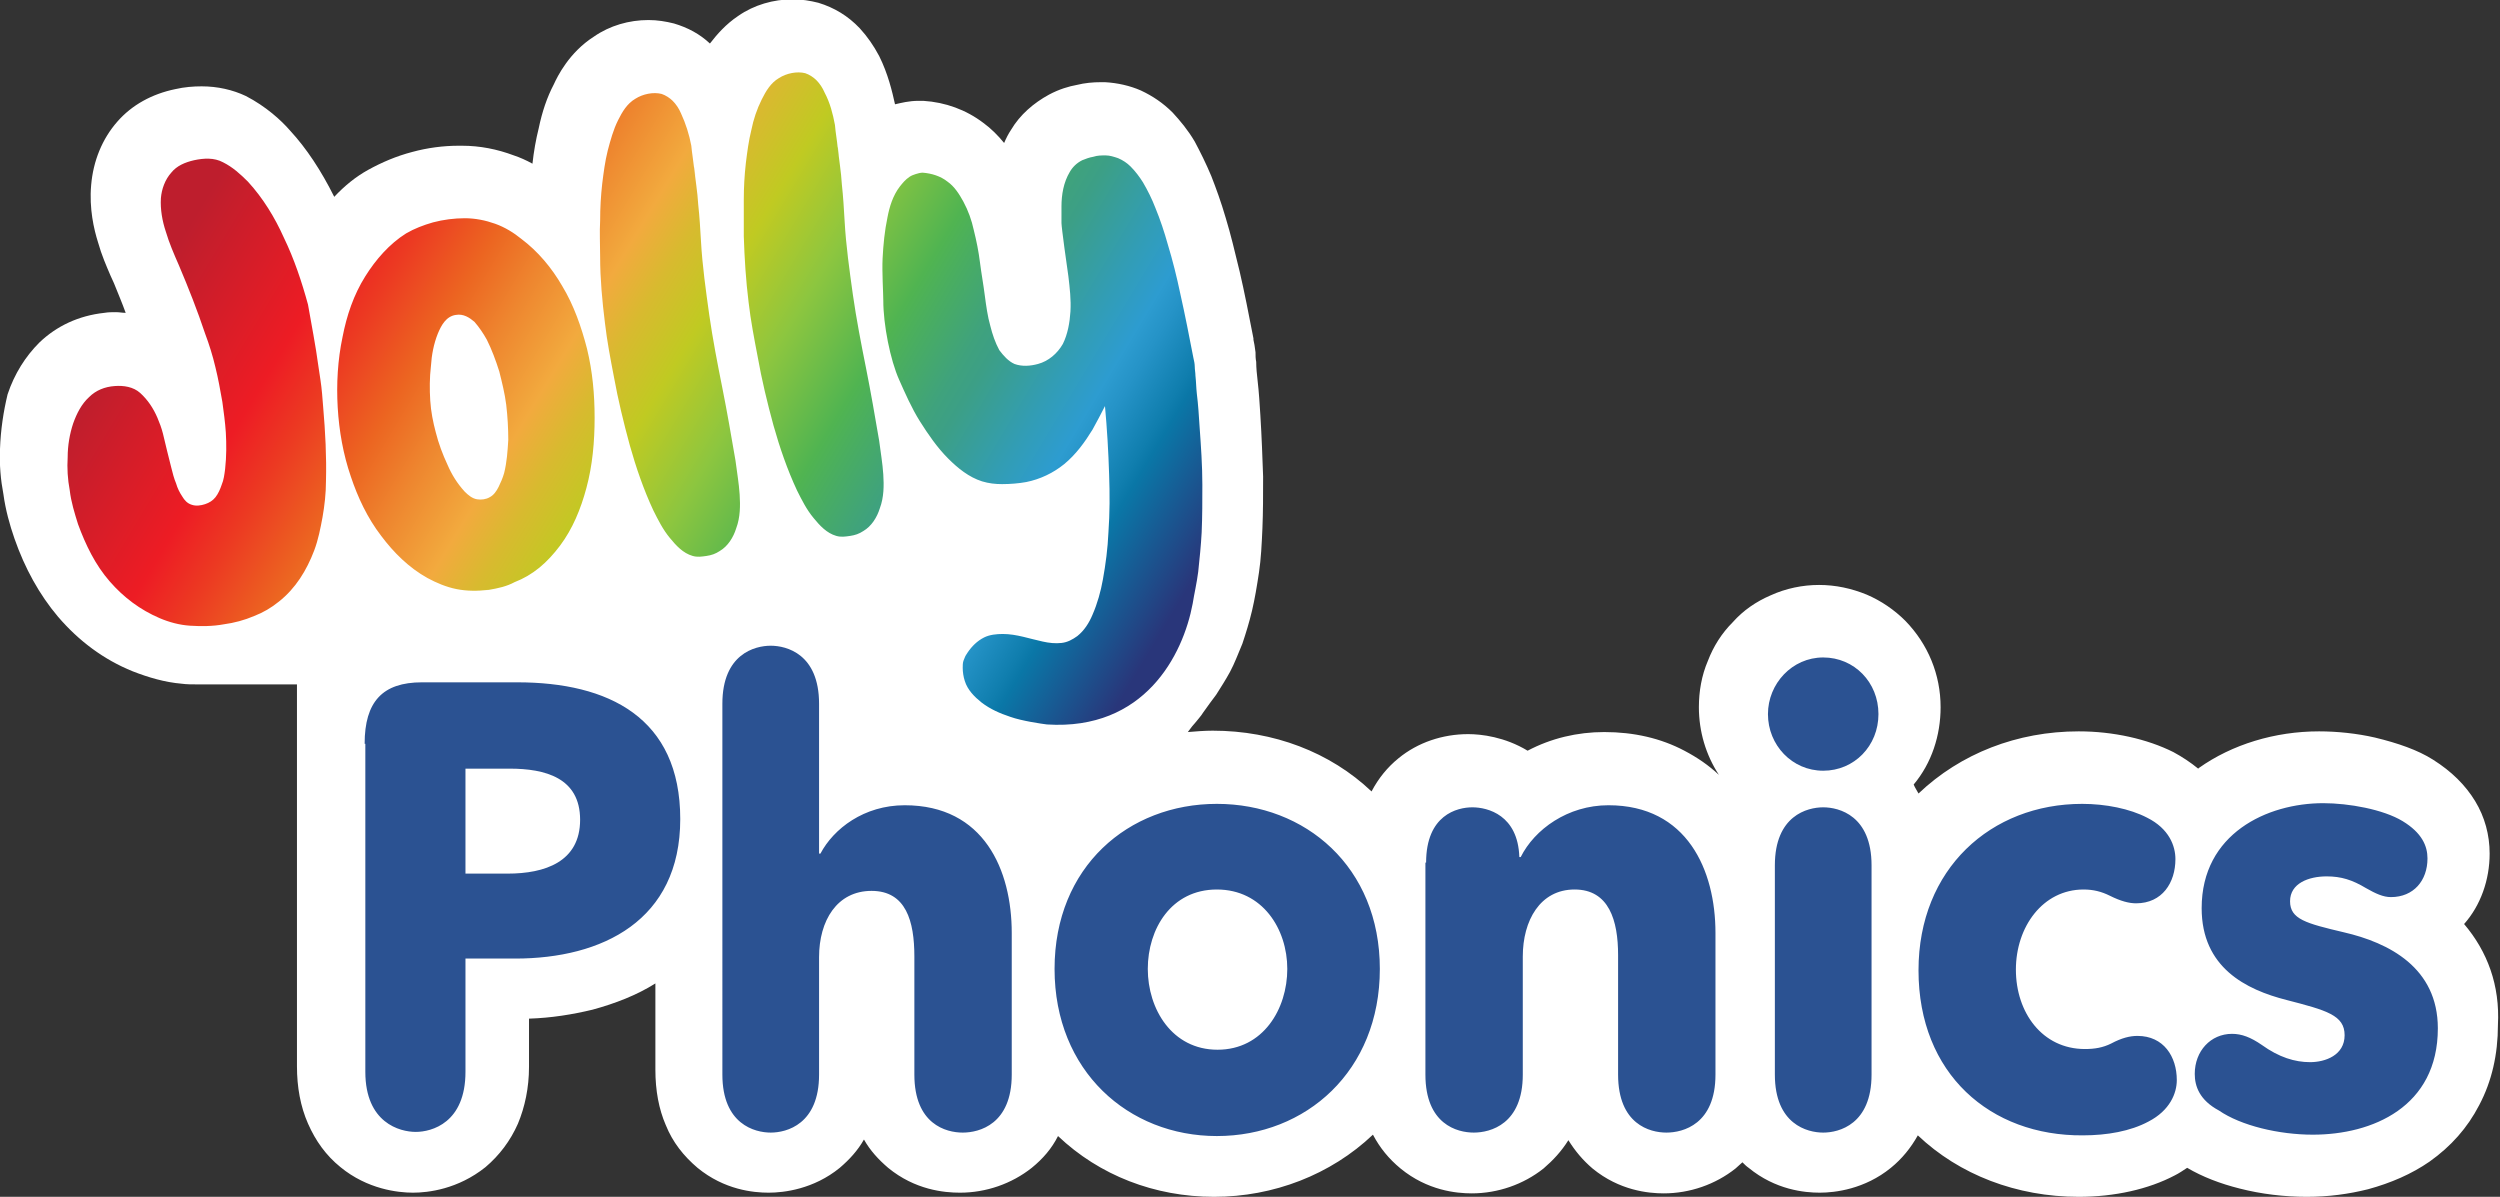
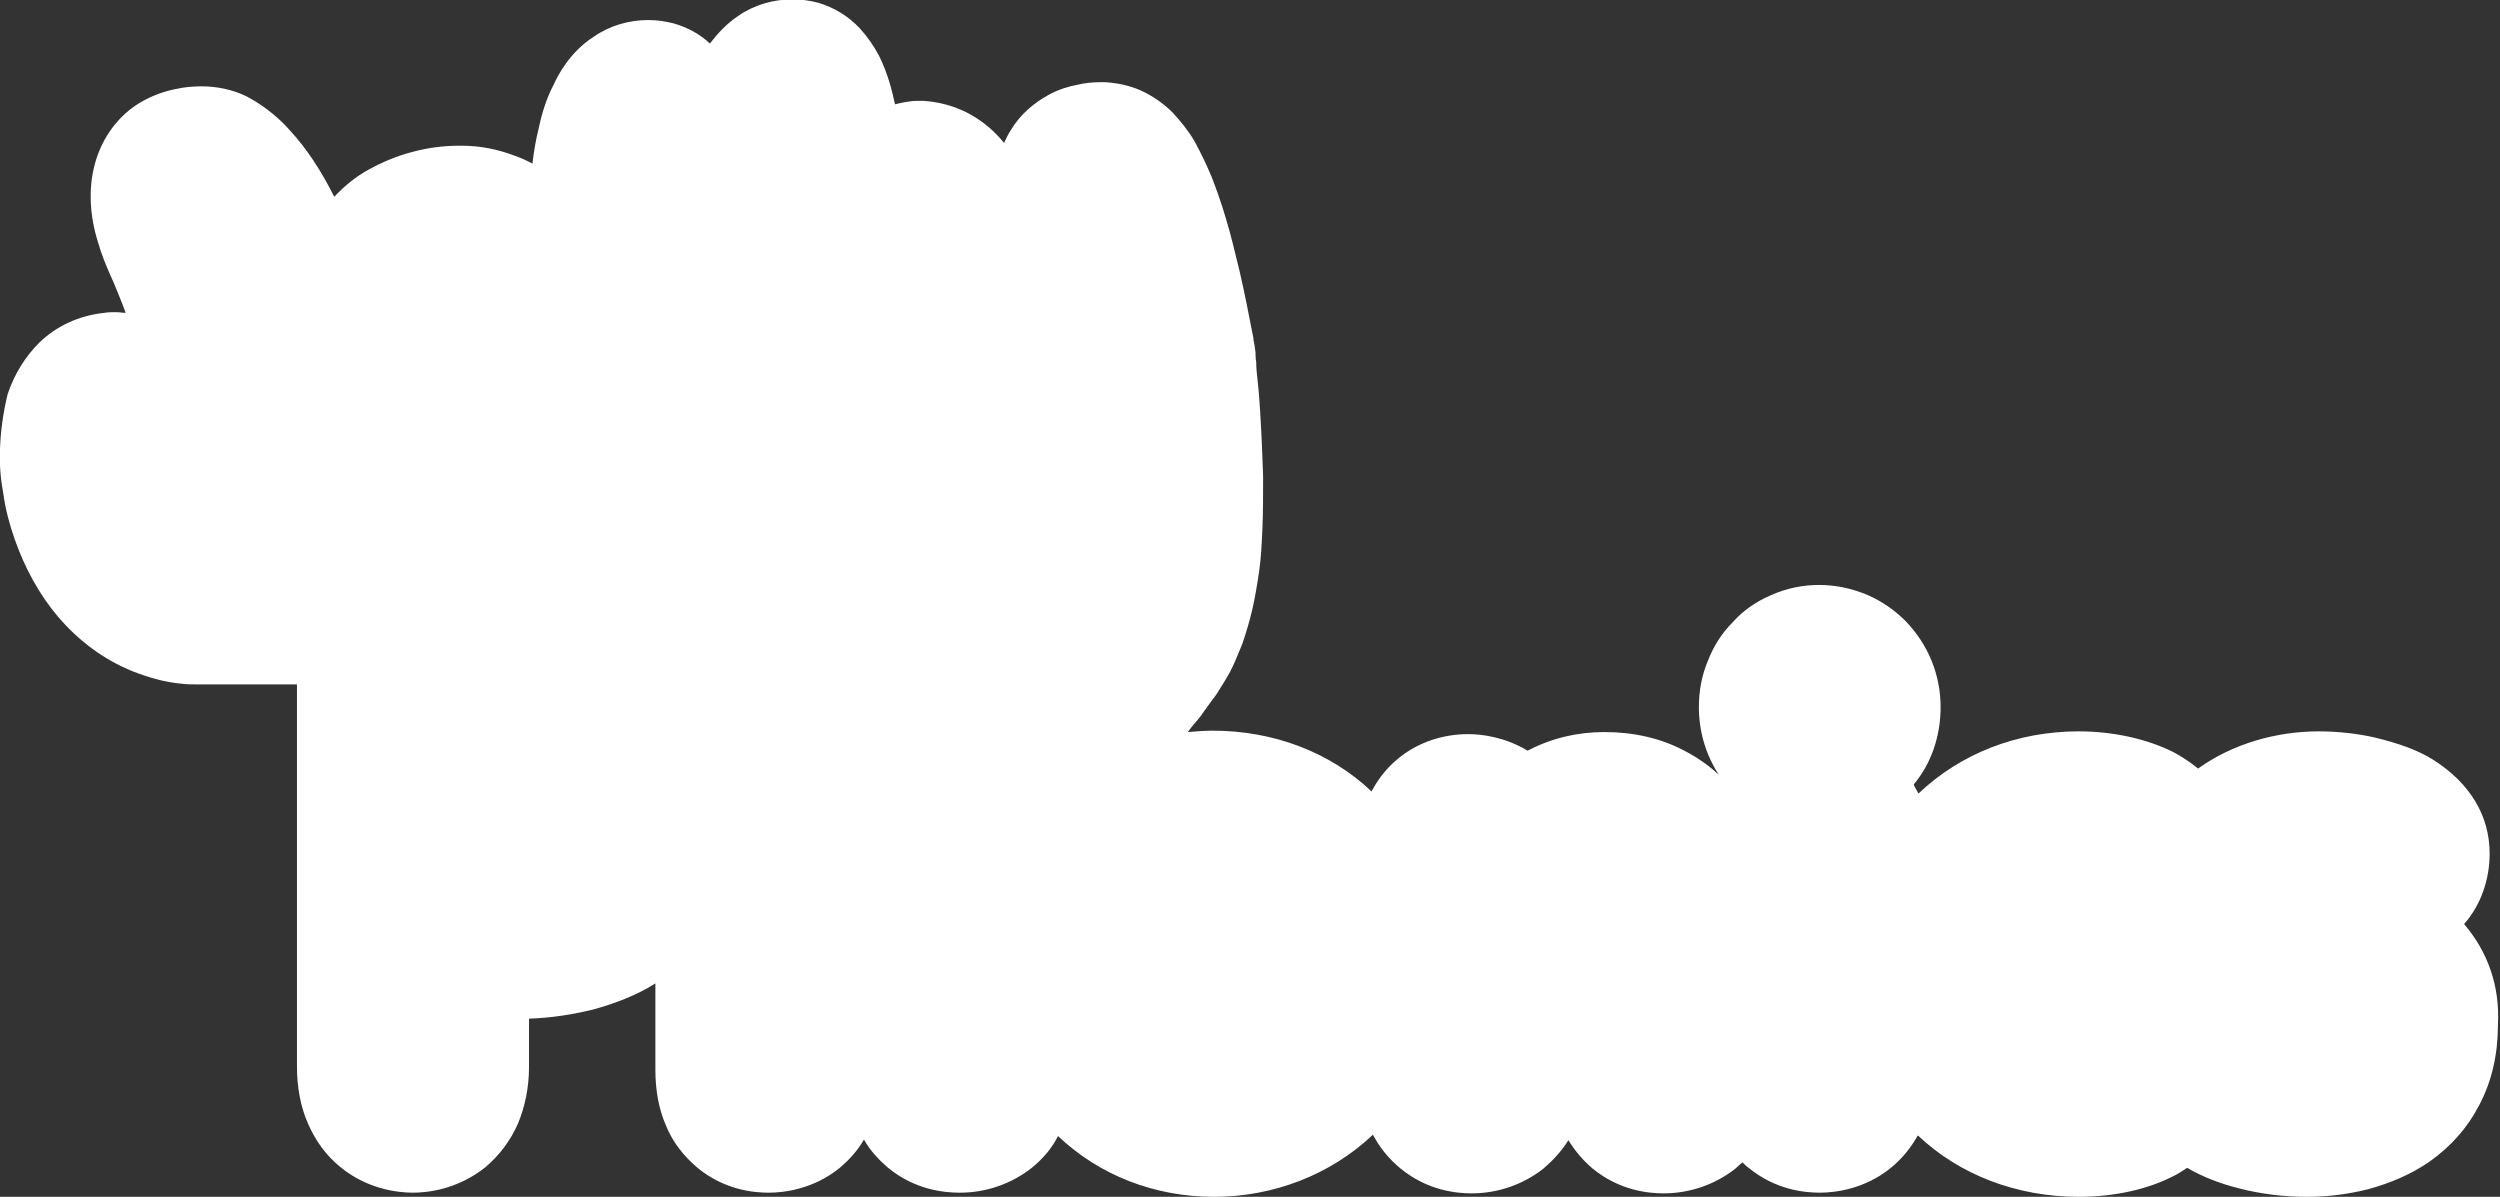
<svg xmlns="http://www.w3.org/2000/svg" version="1.1" id="Layer_1" x="0px" y="0px" viewBox="0 0 362 173.3" style="enable-background:new 0 0 362 173.3;" xml:space="preserve">
  <rect x="0" y="0" width="362" height="173.3" fill="#333333" stroke="none" />
  <style type="text/css">
	.st0{fill:#FFFFFF;}
	.st1{fill:#2B5292;}
	.st2{fill:url(#SVGID_1_);}
</style>
  <g>
    <path class="st0" d="M356.8,133.8c2.4-2.7,3.7-6.4,3.7-10.2c0-2.7-0.7-5.3-2.1-7.6c-1.4-2.3-3.4-4.3-6.1-6   c-2.2-1.4-5.1-2.4-8.4-3.2c-2.6-0.6-5.5-0.9-8.1-0.9c-6.4,0-12.6,1.9-17.4,5.3c0,0-0.1,0.1-0.1,0.1c-1.1-0.9-2.3-1.7-3.6-2.4   c-3.8-1.9-8.7-3-13.7-3c-8.9,0-17.1,3.2-23.2,9c-0.2-0.4-0.5-0.8-0.7-1.3c2.6-3.1,3.9-7.1,3.9-11.2c0-4.7-1.8-9.1-5.1-12.5   c-1.6-1.6-3.5-2.9-5.6-3.8c-2.2-0.9-4.5-1.4-6.9-1.4c-2.4,0-4.8,0.5-7,1.5c-2.1,0.9-4,2.2-5.5,3.9c-1.6,1.6-2.8,3.5-3.6,5.6   c-0.9,2.1-1.3,4.4-1.3,6.7c0,3.5,1,6.9,2.9,9.8c-1.5-1.4-3.1-2.5-5-3.5c-3.4-1.8-7.3-2.7-11.6-2.7c-3.9,0-7.7,0.9-11.1,2.7   c-3.3-2-6.7-2.4-8.6-2.4c-3.7,0-7.3,1.2-10.1,3.5c-1.6,1.3-2.9,2.9-3.9,4.8c-6-5.7-14.2-8.8-23-8.8c-1.2,0-2.4,0.1-3.6,0.2   c0.2-0.3,0.4-0.5,0.6-0.8c0.2-0.2,0.4-0.5,0.6-0.7c0.3-0.4,0.7-0.8,1-1.3c0.7-1,1.3-1.8,1.9-2.6c0.7-1.1,1.4-2.2,2-3.3   c0.7-1.3,1.2-2.7,1.8-4.1c0.5-1.5,1-3.1,1.4-4.8c0.4-1.7,0.7-3.5,1-5.5c0.3-2,0.4-4.1,0.5-6.4c0.1-2.4,0.1-4.8,0.1-7.5   c-0.1-2.8-0.2-5.7-0.4-8.9c-0.1-1.6-0.2-3.3-0.4-5c-0.1-0.9-0.2-1.8-0.2-2.7c-0.1-0.5-0.1-0.9-0.1-1.4c-0.1-0.8-0.2-1.4-0.3-1.8   c0-0.1,0-0.2,0-0.2c-0.7-3.6-1.3-6.7-2-9.7c-0.7-2.9-1.3-5.4-2-7.7c-0.7-2.4-1.4-4.3-2.1-6.1c-0.8-1.9-1.6-3.5-2.4-5   c-1-1.7-2.1-3-3.2-4.2c-1.4-1.4-2.9-2.4-4.6-3.2c-1.6-0.7-3.4-1.1-5.2-1.2c-0.2,0-0.4,0-0.6,0c-1.1,0-2.3,0.1-3.5,0.4   c-1.1,0.2-2.5,0.6-4,1.4c-2.2,1.2-4.2,2.9-5.5,5.1c-0.4,0.6-0.7,1.2-1,1.9c-0.9-1.1-1.9-2.1-3-2.9c-2.5-1.9-5.5-3-8.7-3.2   c-0.2,0-0.5,0-0.7,0c-1.4,0-2.5,0.3-3.4,0.5c-0.4-1.8-1-4.4-2.3-7c-0.8-1.5-1.7-2.8-2.8-4c-1.7-1.8-3.7-3-6-3.7   c-1.2-0.3-2.4-0.5-3.7-0.5c-2.8,0-5.6,0.8-7.9,2.4c-1.8,1.2-3.1,2.7-4.1,4c-1.5-1.4-3.2-2.3-5.2-2.9c-1.2-0.3-2.4-0.5-3.7-0.5   c-2.8,0-5.6,0.8-7.9,2.4c-3.6,2.3-5.3,5.8-5.8,6.9c-1,1.9-1.7,4-2.2,6.4c-0.4,1.6-0.7,3.3-0.9,5.1c-0.9-0.5-1.8-0.9-2.7-1.2   c-2.4-0.9-4.9-1.4-7.5-1.4c-0.2,0-0.3,0-0.5,0c-2.2,0-4.5,0.3-6.7,0.9c-2.3,0.6-4.4,1.5-6.4,2.6c-1.8,1-3.4,2.3-4.9,3.9   c-1.9-3.8-4-7-6.4-9.6c-1.3-1.5-3.5-3.5-6.4-5c-1.9-0.9-4.1-1.4-6.4-1.4c-1.2,0-2.5,0.1-3.8,0.4c-3.4,0.7-6.3,2.3-8.4,4.7   c-2.2,2.5-3.5,5.7-3.8,9.2c-0.3,3.4,0.4,6.4,1,8.3c0.5,1.8,1.2,3.4,1.8,4.8c0.2,0.4,0.3,0.7,0.5,1.1c0.6,1.5,1.2,2.9,1.7,4.3   c-0.5,0-0.9-0.1-1.4-0.1c-0.6,0-1.1,0-1.7,0.1c-3.7,0.4-6.9,1.9-9.4,4.3c-2,2-3.6,4.5-4.6,7.5C0.5,59.6,0.1,62.2,0,65   c-0.1,2.3,0.1,4.5,0.5,6.6C0.8,73.8,1.4,76,2.1,78c1.5,4.3,3.6,8.1,6.3,11.3c3,3.5,6.6,6.2,10.8,7.9c2.3,0.9,4.7,1.6,7.1,1.8   c0.7,0.1,1.5,0.1,2.3,0.1l0.2,0c0,0,0.1,0,0.1,0c0,0,0.1,0,0.1,0l14,0v7.1c0,0.2,0,0.4,0,0.6v47.6c0,3,0.5,5.8,1.6,8.3   c1.1,2.5,2.6,4.6,4.7,6.3c3.9,3.2,8.3,3.7,10.5,3.7s6.5-0.5,10.5-3.7c2-1.7,3.6-3.8,4.7-6.3c1-2.4,1.6-5.2,1.6-8.2v-7   c3.2-0.1,6.3-0.6,9.2-1.3c3.3-0.9,6.4-2.1,9.1-3.8v12.5c0,3,0.5,5.7,1.5,8c1,2.5,2.6,4.5,4.6,6.2c3.9,3.2,8.1,3.6,10.3,3.6   c2.2,0,6.5-0.5,10.3-3.6c1.4-1.2,2.6-2.5,3.5-4.1c0.9,1.6,2.1,2.9,3.5,4.1c3.9,3.2,8.1,3.6,10.4,3.6c3.8,0,7.5-1.3,10.4-3.6   c1.6-1.3,2.9-2.8,3.8-4.6c6,5.7,14,8.8,22.6,8.8c8.6,0,16.9-3.2,23-9c1,1.9,2.3,3.5,4,4.9c3.9,3.2,8.1,3.6,10.3,3.6   c3.8,0,7.5-1.3,10.4-3.6c1.4-1.2,2.6-2.5,3.6-4.1c1,1.6,2.1,2.9,3.5,4.1c3.9,3.2,8.1,3.6,10.3,3.6c3.8,0,7.5-1.3,10.4-3.6   c0.3-0.3,0.7-0.6,1-0.9c0.3,0.3,0.6,0.6,0.9,0.8c3.9,3.2,8.1,3.6,10.3,3.6c2.2,0,6.5-0.5,10.3-3.6c1.6-1.3,2.9-2.9,3.9-4.7   c6,5.7,14.3,8.9,23.3,8.9c5.2,0,10.1-1.1,13.9-3.1c0.6-0.3,1.2-0.7,1.8-1.1c2.2,1.3,4.8,2.3,7.6,3c3.1,0.8,6.5,1.2,9.7,1.2   c3.2,0,6.1-0.4,8.9-1.1c3.3-0.9,6.3-2.2,8.9-4c3.1-2.2,5.5-4.9,7.2-8.2c1.8-3.4,2.7-7.3,2.7-11.6   C362,142.7,360.2,137.8,356.8,133.8L356.8,133.8z M17,54.8C17,54.8,17,54.8,17,54.8L17,54.8C17.1,54.8,17,54.8,17,54.8z M28.7,89.7   c-0.1,0-0.1,0-0.2,0C28.6,89.7,28.6,89.7,28.7,89.7L28.7,89.7z M29.5,22.1C29.5,22.1,29.5,22.1,29.5,22.1   C29.5,22.1,29.5,22.1,29.5,22.1C29.5,22.1,29.5,22.1,29.5,22.1z M94.3,12.6C94.3,12.6,94.3,12.6,94.3,12.6c0.1,0,0.1,0,0.1,0   C94.4,12.6,94.3,12.6,94.3,12.6L94.3,12.6z M100.3,23.3C100.3,23.3,100.3,23.4,100.3,23.3C100.3,23.4,100.3,23.4,100.3,23.3z" />
-     <path class="st1" d="M52.8,107.7c0-6.1,2.6-8.9,8.3-8.9h13.8c13.2,0,23.6,5.1,23.6,19.8c0,14.7-11.3,20.2-23.9,20.2h-7.2v16.4   c0,7.4-4.9,8.7-7.2,8.7c-2.3,0-7.3-1.3-7.3-8.7V107.7z M73.8,111.3h-6.4v15.2h6.1c5.4,0,10.5-1.7,10.5-7.8   C84,112.6,78.9,111.3,73.8,111.3L73.8,111.3z M104.6,101.9c0-7.2,4.7-8.4,7-8.4c2.3,0,7,1.2,7,8.4v21.7h0.2c1.9-3.6,6.3-7,12.2-7   c11.5,0,15.5,9.4,15.5,18.5v20.5c0,7.2-4.7,8.4-7.1,8.4c-2.4,0-7-1.2-7-8.4v-17.1c0-5.1-1.2-9.5-6.2-9.5c-5,0-7.6,4.3-7.6,9.6v17   c0,7.2-4.7,8.4-7,8.4c-2.3,0-7-1.2-7-8.4L104.6,101.9L104.6,101.9z M176.2,164.5c-12.8,0-23.5-9.4-23.5-24.2s10.7-23.9,23.5-23.9   s23.6,9.1,23.6,23.9C199.8,155.1,189.1,164.5,176.2,164.5z M176.2,128.8c-6.6,0-10,5.7-10,11.5s3.5,11.7,10.1,11.7   c6.6,0,10.1-5.9,10.1-11.7S182.8,128.8,176.2,128.8z M206.5,124.9c0-6.9,4.5-8,6.7-8s6.6,1.1,6.8,7.2h0.2c2-4,6.8-7.5,12.7-7.5   c11.4,0,15.5,9.4,15.5,18.5v20.5c0,7.2-4.7,8.4-7.1,8.4c-2.4,0-7-1.2-7-8.4v-17.3c0-5-1.3-9.5-6.3-9.5c-5,0-7.5,4.5-7.5,9.7v17.1   c0,7.2-4.7,8.4-7.1,8.4s-7-1.2-7-8.4V124.9L206.5,124.9z M264,111.6c-4.5,0-8-3.7-8-8.2c0-4.4,3.5-8.2,8-8.2c4.5,0,8,3.6,8,8.2   C272,108,268.5,111.6,264,111.6z M257,125.3c0-7.2,4.7-8.4,7-8.4c2.3,0,7,1.2,7,8.4v30.3c0,7.2-4.7,8.4-7,8.4c-2.3,0-7-1.2-7-8.4   V125.3z M277.8,140.5c0-14.7,10.5-24.1,23.7-24.1c3.4,0,6.9,0.7,9.4,2c3.2,1.6,4.1,4.1,4.1,6c0,3.4-1.9,6.4-5.7,6.4   c-1,0-2.2-0.3-3.8-1.1c-1.2-0.6-2.4-0.9-3.8-0.9c-5.9,0-9.8,5.4-9.8,11.6s3.8,11.5,10,11.5c1.4,0,2.6-0.2,3.8-0.8   c1.5-0.8,2.7-1.1,3.8-1.1c3.8,0,5.7,3,5.7,6.4c0,1.9-1,4.4-4.1,6c-2.6,1.4-6,2-9.5,2C288.2,164.5,277.8,155.5,277.8,140.5   L277.8,140.5z M317.8,155.5c0-3.3,2.3-5.8,5.4-5.8c1.4,0,2.7,0.5,4.3,1.6c2.5,1.8,4.8,2.5,7,2.5c2.2,0,5-1,5-3.9   c0-2.9-2.6-3.6-8.4-5.1c-5.9-1.5-12.3-4.7-12.3-13.3c0-10.8,9.5-15.2,17.6-15.2c3.7,0,8.7,0.9,11.5,2.6c2.8,1.7,3.6,3.6,3.6,5.4   c0,3.2-2,5.6-5.3,5.6c-1.1,0-2.2-0.5-3.6-1.3c-2-1.2-3.6-1.7-5.7-1.7c-2.6,0-5.3,1-5.3,3.6c0,2.6,2.3,3.2,7.8,4.5   c6.5,1.5,13.6,5.1,13.6,13.9c0,11.4-9.5,15.4-18.1,15.4c-4.9,0-10.4-1.3-13.6-3.5C318.5,159.3,317.8,157.3,317.8,155.5z" />
    <linearGradient id="SVGID_1_" gradientUnits="userSpaceOnUse" x1="28.639" y1="157.713" x2="166.511" y2="75.041" gradientTransform="matrix(1 0 0 -1 0 175.675)">
      <stop offset="4.000000e-02" style="stop-color:#BE1E2D" />
      <stop offset="0.17" style="stop-color:#ED1C24" />
      <stop offset="0.22" style="stop-color:#EC3B22" />
      <stop offset="0.28" style="stop-color:#EC6521" />
      <stop offset="0.33" style="stop-color:#EE862F" />
      <stop offset="0.39" style="stop-color:#F2AA3E" />
      <stop offset="0.43" style="stop-color:#D8BA2F" />
      <stop offset="0.48" style="stop-color:#C0CA22" />
      <stop offset="0.55" style="stop-color:#8DC63F" />
      <stop offset="0.63" style="stop-color:#50B451" />
      <stop offset="0.66" style="stop-color:#48AC64" />
      <stop offset="0.7" style="stop-color:#3FA27D" />
      <stop offset="0.72" style="stop-color:#3C9F86" />
      <stop offset="0.78" style="stop-color:#329DB4" />
      <stop offset="0.82" style="stop-color:#2D9CD0" />
      <stop offset="0.84" style="stop-color:#2593C7" />
      <stop offset="0.88" style="stop-color:#107EAE" />
      <stop offset="0.89" style="stop-color:#0A77A7" />
      <stop offset="0.98" style="stop-color:#29367A" />
    </linearGradient>
-     <path class="st2" d="M46.1,53c0.1,0.7,0.2,1.3,0.3,2c0.2,1.3,0.3,2.7,0.4,4c0.3,3.5,0.5,7.1,0.4,10.7c0,1.7-0.2,3.5-0.5,5.2   c-0.3,1.6-0.6,3.2-1.2,4.8c-1.1,2.9-2.7,5.5-5.1,7.4c-1.1,0.9-2.3,1.6-3.6,2.1c-1.4,0.6-2.9,1-4.4,1.2c-1.6,0.3-3.3,0.3-4.9,0.2   c-1.5-0.1-3-0.5-4.4-1.1c-2.8-1.2-5.2-3-7.2-5.3c-2.1-2.4-3.5-5.3-4.6-8.3c-0.5-1.6-1-3.2-1.2-4.9c-0.3-1.6-0.4-3.2-0.3-4.8   c0-1.7,0.3-3.4,0.8-4.9c0.5-1.4,1.2-2.8,2.3-3.8c1-1,2.3-1.5,3.7-1.6c1.3-0.1,2.7,0.1,3.7,1c1.1,1,1.9,2.2,2.5,3.6   c0.3,0.7,0.6,1.5,0.8,2.3c0.2,0.8,0.4,1.7,0.6,2.5c0.2,0.8,0.4,1.6,0.6,2.4c0.2,0.8,0.4,1.6,0.7,2.3c0.2,0.7,0.5,1.3,0.9,1.9   c0.3,0.5,0.7,1,1.4,1.2c0.6,0.2,1.3,0.1,1.9-0.1c0.6-0.2,1.1-0.5,1.5-1c0.4-0.5,0.7-1.2,0.9-1.8c0.3-0.7,0.4-1.5,0.5-2.3   c0.2-1.8,0.2-3.6,0.1-5.3c-0.1-1.5-0.3-2.9-0.5-4.4c-0.3-1.7-0.6-3.4-1-5c-0.4-1.7-0.9-3.3-1.5-4.9c-1.1-3.3-2.4-6.6-3.8-9.9   c-0.7-1.6-1.4-3.2-1.9-4.9c-0.5-1.5-0.8-3.2-0.7-4.8c0.1-1.3,0.6-2.7,1.5-3.7c0.8-1,2-1.5,3.3-1.8c1.4-0.3,2.9-0.4,4.2,0.3   c1.4,0.7,2.5,1.7,3.6,2.8c2.2,2.4,3.9,5.2,5.2,8.1c1.5,3.1,2.6,6.4,3.5,9.7C45.1,47,45.7,50,46.1,53L46.1,53z M70.8,85.4   c-1.6,0.2-3.2,0.2-4.7-0.1c-1.5-0.3-2.9-0.9-4.2-1.6c-2.7-1.5-4.9-3.7-6.7-6.1C53.2,75,51.8,72,50.8,69c-1.1-3.2-1.7-6.6-1.9-10   c-0.2-3.4,0-6.9,0.7-10.2c0.6-3.1,1.6-6.1,3.3-8.8c1.5-2.4,3.5-4.7,5.9-6.2c1.2-0.7,2.5-1.2,3.9-1.6c1.5-0.4,3.1-0.6,4.6-0.6   c1.5,0,3,0.3,4.4,0.8c1.4,0.5,2.7,1.3,3.8,2.2c2.4,1.8,4.4,4.2,5.9,6.8c1.7,2.8,2.8,6,3.6,9.1c0.8,3.3,1.1,6.6,1.1,10   c0,3.4-0.3,6.9-1.2,10.2c-0.8,3-2,5.9-3.8,8.3c-0.9,1.2-1.9,2.3-3,3.2c-1.1,0.9-2.3,1.6-3.6,2.1C73.4,84.9,72.1,85.2,70.8,85.4   C67.8,85.8,74,85,70.8,85.4L70.8,85.4z M66,45.6c-1.4,0.2-2.1,1.5-2.6,2.7c-0.6,1.5-0.9,3.1-1,4.7c-0.2,1.7-0.2,3.4-0.1,5   c0.1,1.6,0.4,3.1,0.8,4.6c0.4,1.6,1,3.2,1.7,4.7c0.6,1.4,1.4,2.7,2.5,3.9c0.5,0.5,1.1,1,1.8,1.1c0.6,0.1,1.3,0,1.8-0.3   c0.6-0.3,1-0.9,1.3-1.5c0.3-0.6,0.6-1.3,0.8-2c0.4-1.6,0.5-3.2,0.6-4.8c0-1.7-0.1-3.4-0.3-5.1c-0.2-1.6-0.6-3.2-1-4.8   c-0.5-1.6-1.1-3.2-1.8-4.6c-0.5-0.9-1.1-1.8-1.8-2.6C68,46,67.1,45.4,66,45.6C66.9,45.5,65.2,45.7,66,45.6z M100.5,24.3   c0.2,1.8,0.5,3.5,0.6,5.3c0.2,1.8,0.3,3.6,0.4,5.3c0.2,3.6,0.7,7.1,1.2,10.7c0.5,3.5,1.2,7.1,1.9,10.6c0.7,3.5,1.3,7,1.9,10.5   c0.2,1.6,0.5,3.3,0.6,4.9c0.1,1.6,0.1,3.3-0.5,4.9c-0.4,1.3-1.2,2.6-2.4,3.3c-0.6,0.4-1.2,0.6-1.9,0.7c-0.7,0.1-1.3,0.2-2,0   c-1.4-0.4-2.4-1.5-3.3-2.6c-1-1.2-1.7-2.6-2.4-4c-1.4-3-2.5-6.2-3.4-9.4c-0.9-3.3-1.7-6.6-2.3-9.9c-0.5-2.6-1-5.2-1.3-7.8   c-0.4-3.2-0.7-6.4-0.7-9.6c0-1.8-0.1-3.5,0-5.3c0-1.8,0.1-3.5,0.3-5.3c0.2-1.6,0.4-3.2,0.8-4.8c0.4-1.5,0.8-3,1.5-4.4   c0.6-1.2,1.3-2.4,2.5-3.1c1.1-0.7,2.6-1,3.8-0.7c0.6,0.2,1.2,0.6,1.6,1c0.5,0.5,0.9,1.1,1.2,1.8c0.7,1.5,1.2,3.1,1.5,4.7   C100.2,22.2,100.4,23.3,100.5,24.3C100.4,23.4,101,27.5,100.5,24.3L100.5,24.3z M121.3,21.4c0.2,1.8,0.5,3.5,0.6,5.3   c0.2,1.8,0.3,3.6,0.4,5.3c0.2,3.6,0.7,7.1,1.2,10.7c0.5,3.5,1.2,7.1,1.9,10.6c0.7,3.5,1.3,7,1.9,10.5c0.2,1.6,0.5,3.3,0.6,4.9   c0.1,1.6,0.1,3.3-0.5,4.9c-0.4,1.3-1.2,2.6-2.4,3.3c-0.6,0.4-1.2,0.6-1.9,0.7c-0.7,0.1-1.3,0.2-2,0c-1.4-0.4-2.4-1.5-3.3-2.6   c-1-1.2-1.7-2.6-2.4-4c-1.4-3-2.5-6.2-3.4-9.4c-0.9-3.3-1.7-6.6-2.3-10c-0.5-2.6-1-5.2-1.3-7.8c-0.4-3.2-0.6-6.4-0.7-9.6   c0-1.8,0-3.5,0-5.3c0-1.8,0.1-3.5,0.3-5.3c0.2-1.6,0.4-3.2,0.8-4.8c0.3-1.5,0.8-3,1.5-4.4c0.6-1.2,1.3-2.4,2.5-3.1   c1.1-0.7,2.6-1,3.8-0.7c0.6,0.2,1.2,0.6,1.6,1c0.5,0.5,0.9,1.1,1.2,1.8c0.8,1.5,1.2,3.1,1.5,4.7C121,19.3,121.2,20.3,121.3,21.4   C121.2,20.5,121.8,24.5,121.3,21.4L121.3,21.4z M130.2,55c0.8,1.8,1.8,4.1,3,6c1.2,1.9,2.5,3.8,4.1,5.4c1.4,1.4,3,2.7,4.9,3.3   c1,0.3,1.9,0.4,2.9,0.4c1.2,0,2.4-0.1,3.5-0.3c2-0.4,3.9-1.3,5.5-2.6c1.7-1.4,3-3.2,4.1-5c0.6-1.1,1.2-2.2,1.8-3.4   c0.3,3.3,0.5,6.6,0.6,9.9c0.1,2.8,0.1,5.6-0.1,8.4c-0.1,2.3-0.4,4.6-0.8,6.8c-0.3,1.7-0.8,3.5-1.5,5.1c-0.5,1.2-1.2,2.3-2.2,3.1   c-0.7,0.5-1.4,0.9-2.3,1c-0.9,0.1-1.8,0-2.7-0.2c-1.9-0.4-3.8-1.1-5.8-1.1c-0.9,0-1.9,0.1-2.7,0.5c-1,0.5-1.8,1.3-2.4,2.2   c-0.1,0.2-0.3,0.4-0.4,0.7c-0.1,0.2-0.1,0.3-0.2,0.5c-0.1,0.3-0.1,0.7-0.1,1c0,0.6,0.1,1.3,0.3,1.9c0.4,1.3,1.4,2.3,2.4,3.1   c1.3,1,2.7,1.6,4.2,2.1c1.7,0.6,4.5,1,5.3,1.1c14.1,0.9,19.7-10,21.1-17.5c0.2-1.3,0.6-3,0.8-4.6c0.2-1.9,0.4-3.8,0.5-5.7   c0.1-2.3,0.1-4.6,0.1-6.9c0-2.8-0.2-5.6-0.4-8.4c-0.1-1.6-0.2-3.2-0.4-4.8c-0.1-0.9-0.1-1.7-0.2-2.6c0-0.4-0.1-0.9-0.1-1.3   c0-0.4-0.1-0.9-0.2-1.3c-0.6-3.1-1.2-6.2-1.9-9.3c-0.5-2.4-1.1-4.8-1.8-7.1c-0.5-1.8-1.1-3.6-1.8-5.3c-0.5-1.3-1.1-2.5-1.8-3.7   c-0.5-0.8-1.1-1.6-1.8-2.3c-0.5-0.5-1.1-0.9-1.8-1.2c-0.6-0.2-1.2-0.4-1.8-0.4c-0.6,0-1.2,0-1.8,0.2c-0.6,0.1-1.1,0.3-1.6,0.5   c-0.8,0.4-1.4,1-1.8,1.7c-0.9,1.5-1.2,3.3-1.2,5c0,0.8,0,1.6,0,2.4c0,0.6,0.8,6.4,1,7.7c0.2,1.7,0.4,3.4,0.3,5.1   c-0.1,1.6-0.4,3.3-1.1,4.7c-0.8,1.4-2.1,2.5-3.6,2.9c-1.1,0.3-2.3,0.4-3.4,0c-0.9-0.4-1.6-1.2-2.2-2c-0.6-1.1-1-2.3-1.3-3.5   c-0.4-1.4-0.6-2.9-0.8-4.4c-0.2-1.6-0.5-3.2-0.7-4.8c-0.2-1.6-0.5-3.1-0.9-4.7c-0.3-1.4-0.8-2.8-1.5-4.1c-0.6-1.1-1.3-2.2-2.3-2.9   c-1-0.8-2.3-1.2-3.6-1.3c-0.3,0-0.7,0.1-1,0.2c-0.3,0.1-0.6,0.2-0.9,0.4c-0.6,0.4-1,0.9-1.4,1.4c-1,1.3-1.5,2.9-1.8,4.5   c-0.4,1.9-0.6,3.9-0.7,5.9c-0.1,2,0.1,5,0.1,6.1C127.9,47,128.9,52.1,130.2,55L130.2,55z" />
  </g>
</svg>